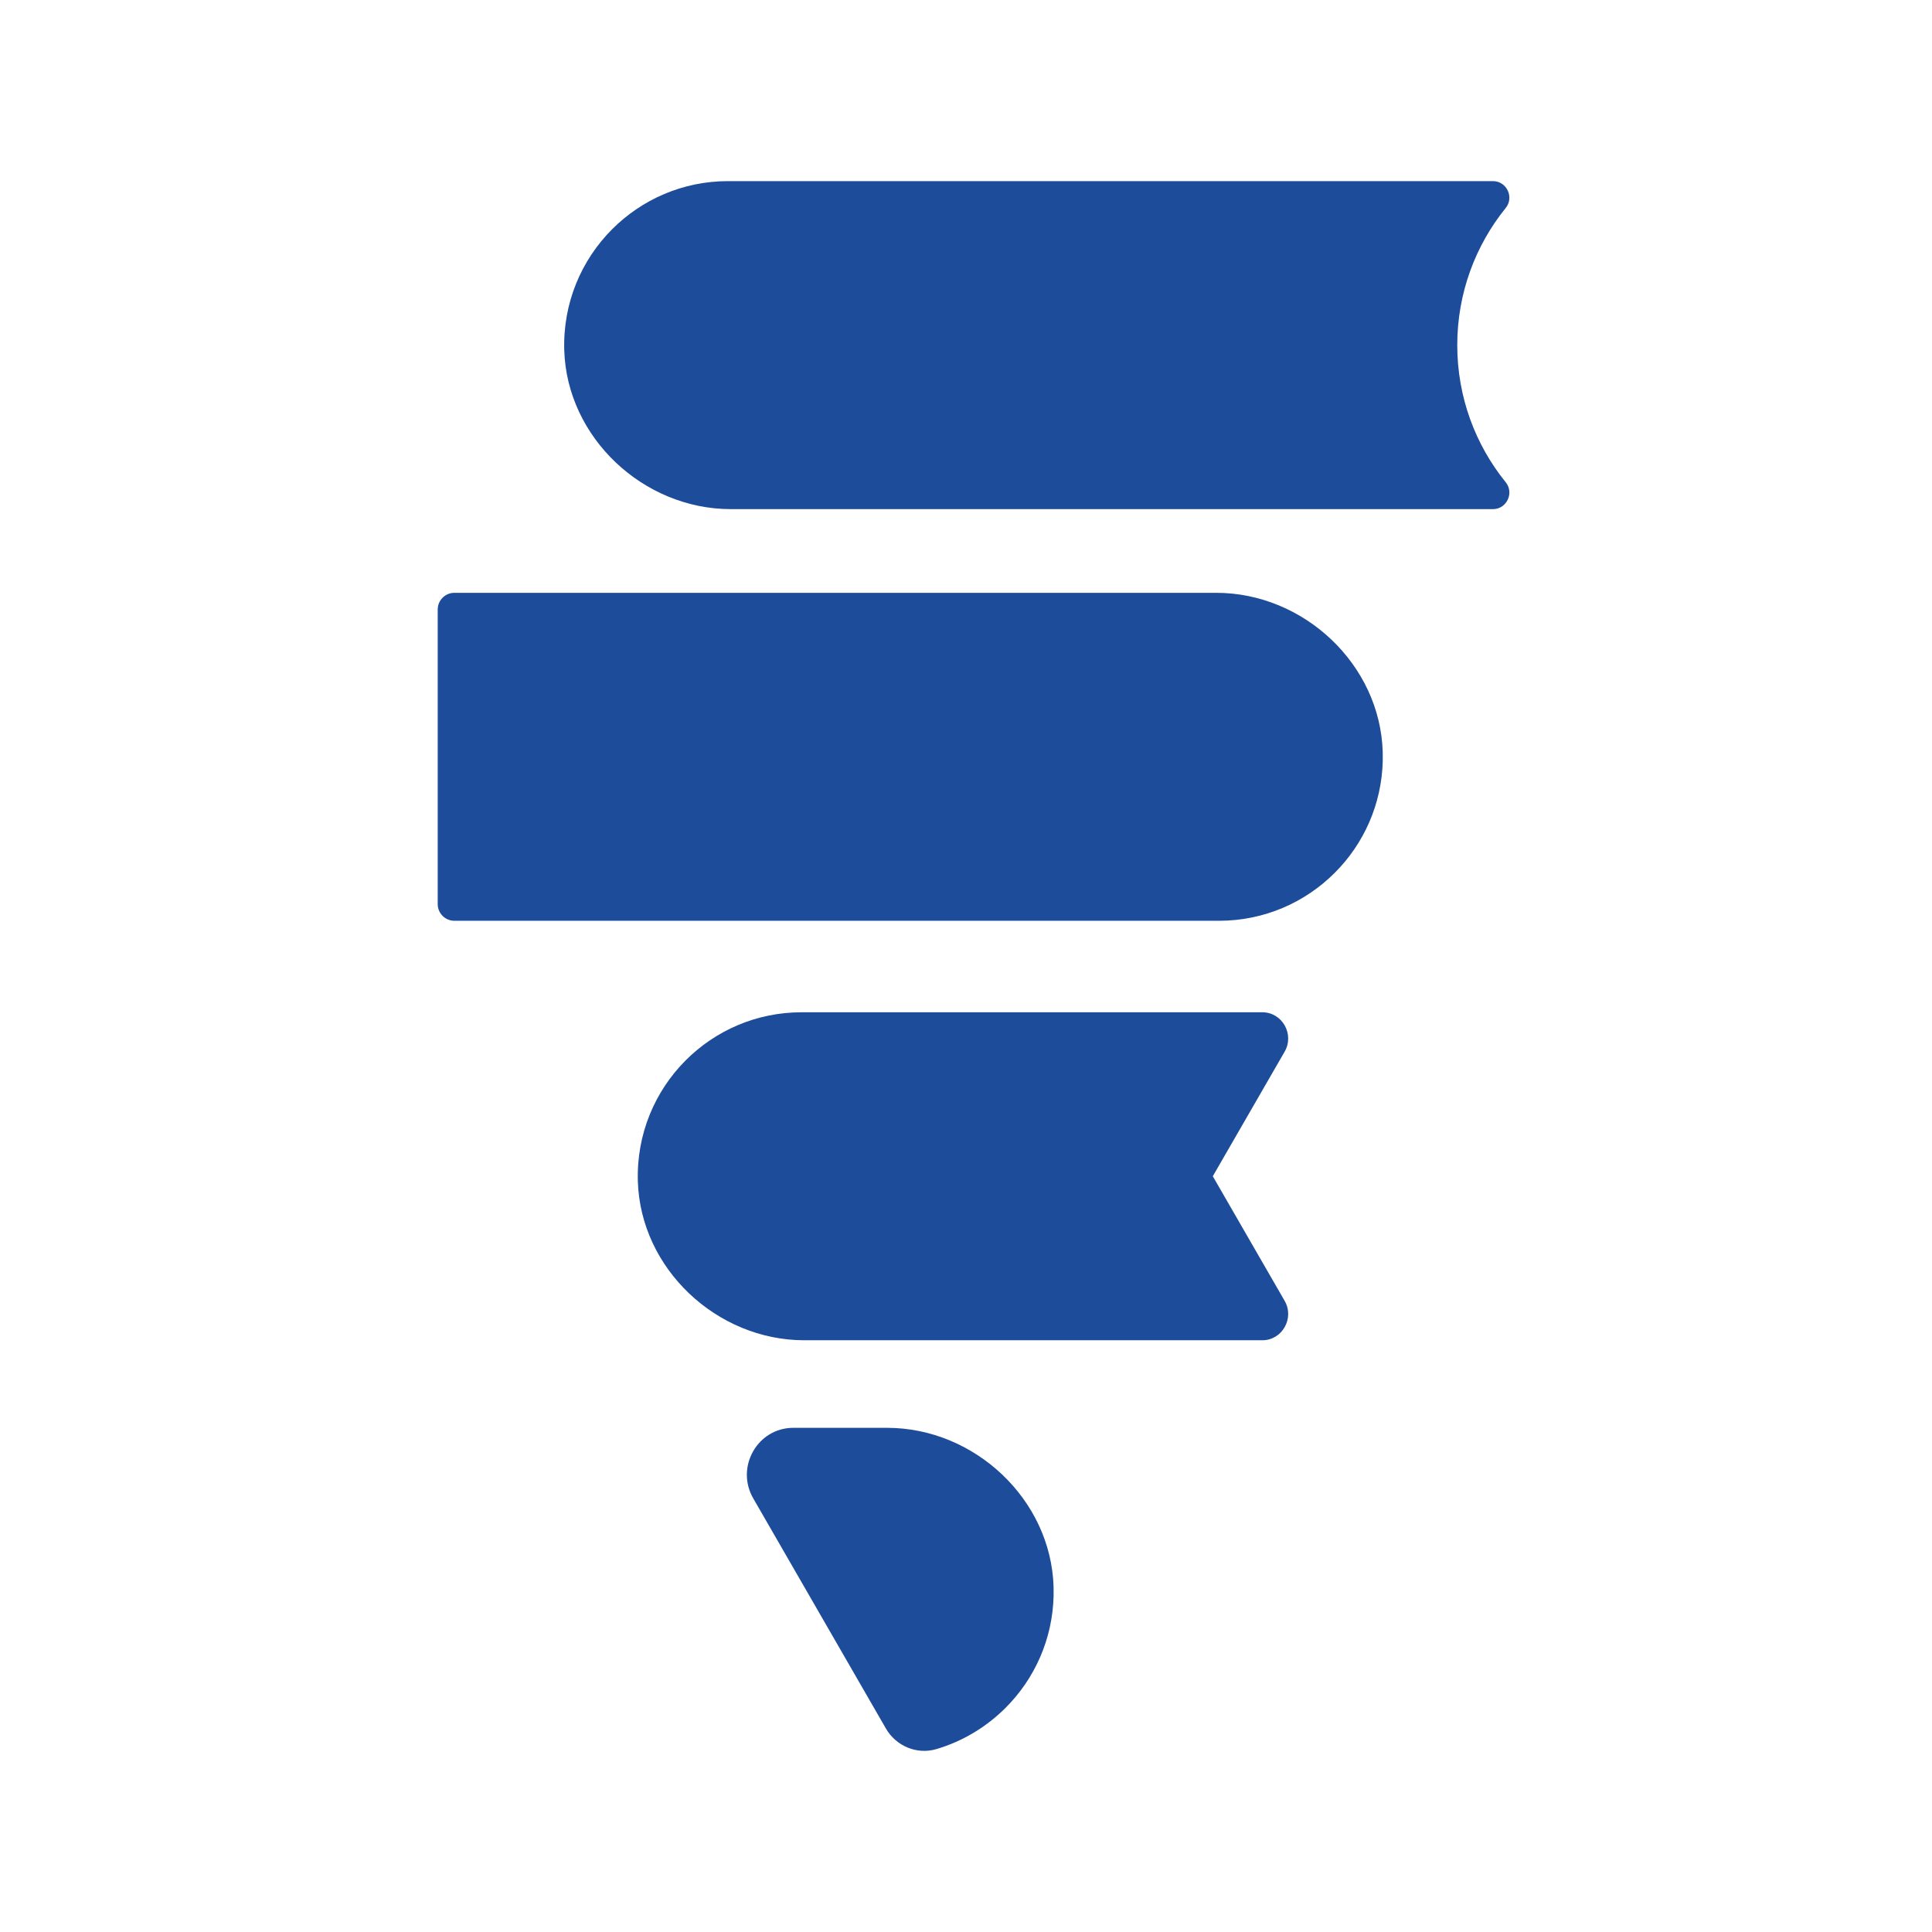
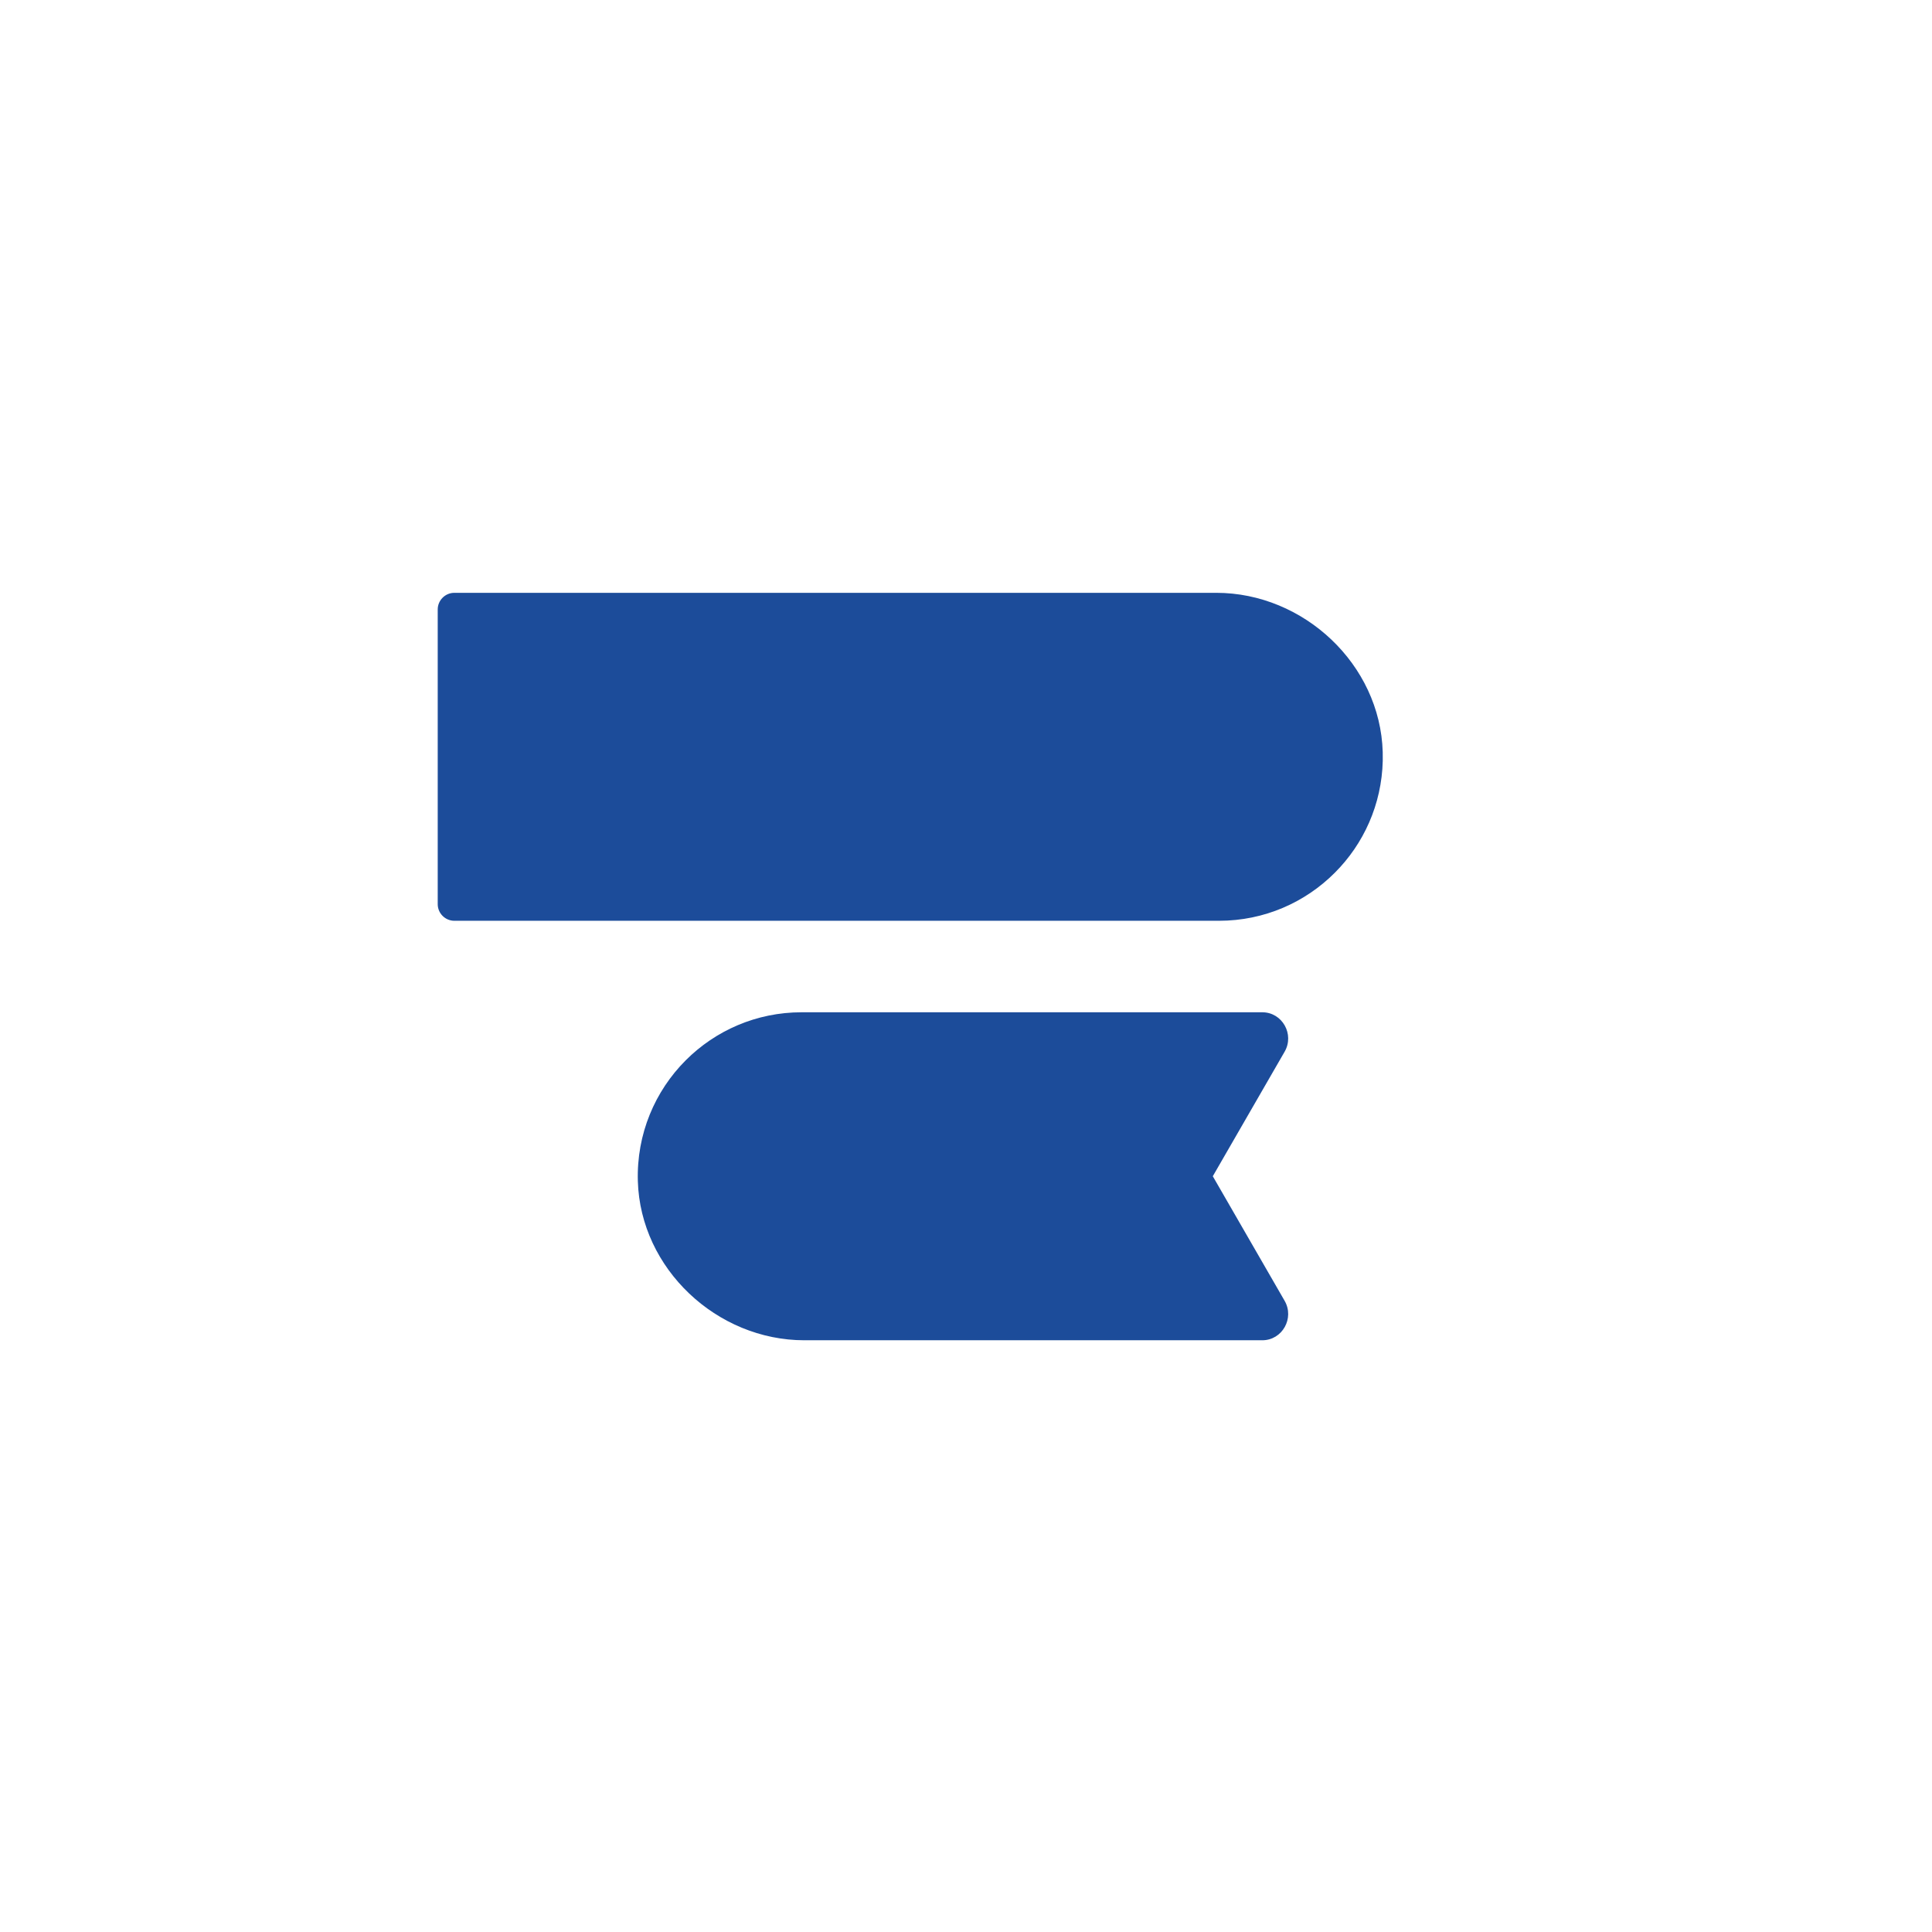
<svg xmlns="http://www.w3.org/2000/svg" width="128" height="128" viewBox="0 0 128 128" fill="none">
-   <path d="M58.77 94.597C64.562 94.597 69.629 99.333 69.802 105.13L69.804 105.715C69.738 108.615 68.537 111.235 66.625 113.144C65.362 114.409 63.788 115.367 62.029 115.885C60.742 116.263 59.365 115.681 58.694 114.519L49.903 99.269C48.717 97.212 50.173 94.608 52.544 94.597H58.77Z" fill="#1C4C9A" />
  <path d="M83.633 67.066C84.959 67.069 85.773 68.527 85.11 69.677L80.351 77.929L85.11 86.183C85.773 87.333 84.958 88.793 83.633 88.796H53.29C47.494 88.796 42.428 84.056 42.259 78.254C42.167 75.126 43.397 72.285 45.431 70.248C47.395 68.282 50.109 67.066 53.104 67.066H83.633Z" fill="#1C4C9A" />
  <path d="M80.579 39.276C86.38 39.276 91.444 44.022 91.609 49.827L91.611 50.407C91.541 53.302 90.343 55.915 88.434 57.822C86.47 59.79 83.76 61.004 80.763 61.004H30.101C29.497 61.004 29 60.509 29 59.904V40.379C29 39.773 29.495 39.276 30.101 39.276H80.579Z" fill="#1C4C9A" />
-   <path d="M98.916 12C99.825 12.002 100.33 13.074 99.757 13.78C97.75 16.261 96.548 19.423 96.547 22.865C96.547 26.308 97.75 29.47 99.757 31.95C100.33 32.656 99.825 33.729 98.916 33.731H48.417C42.624 33.731 37.557 28.994 37.383 23.197C37.291 20.066 38.521 17.222 40.56 15.183C42.524 13.218 45.235 12 48.231 12H98.916Z" fill="#1C4C9A" />
</svg>